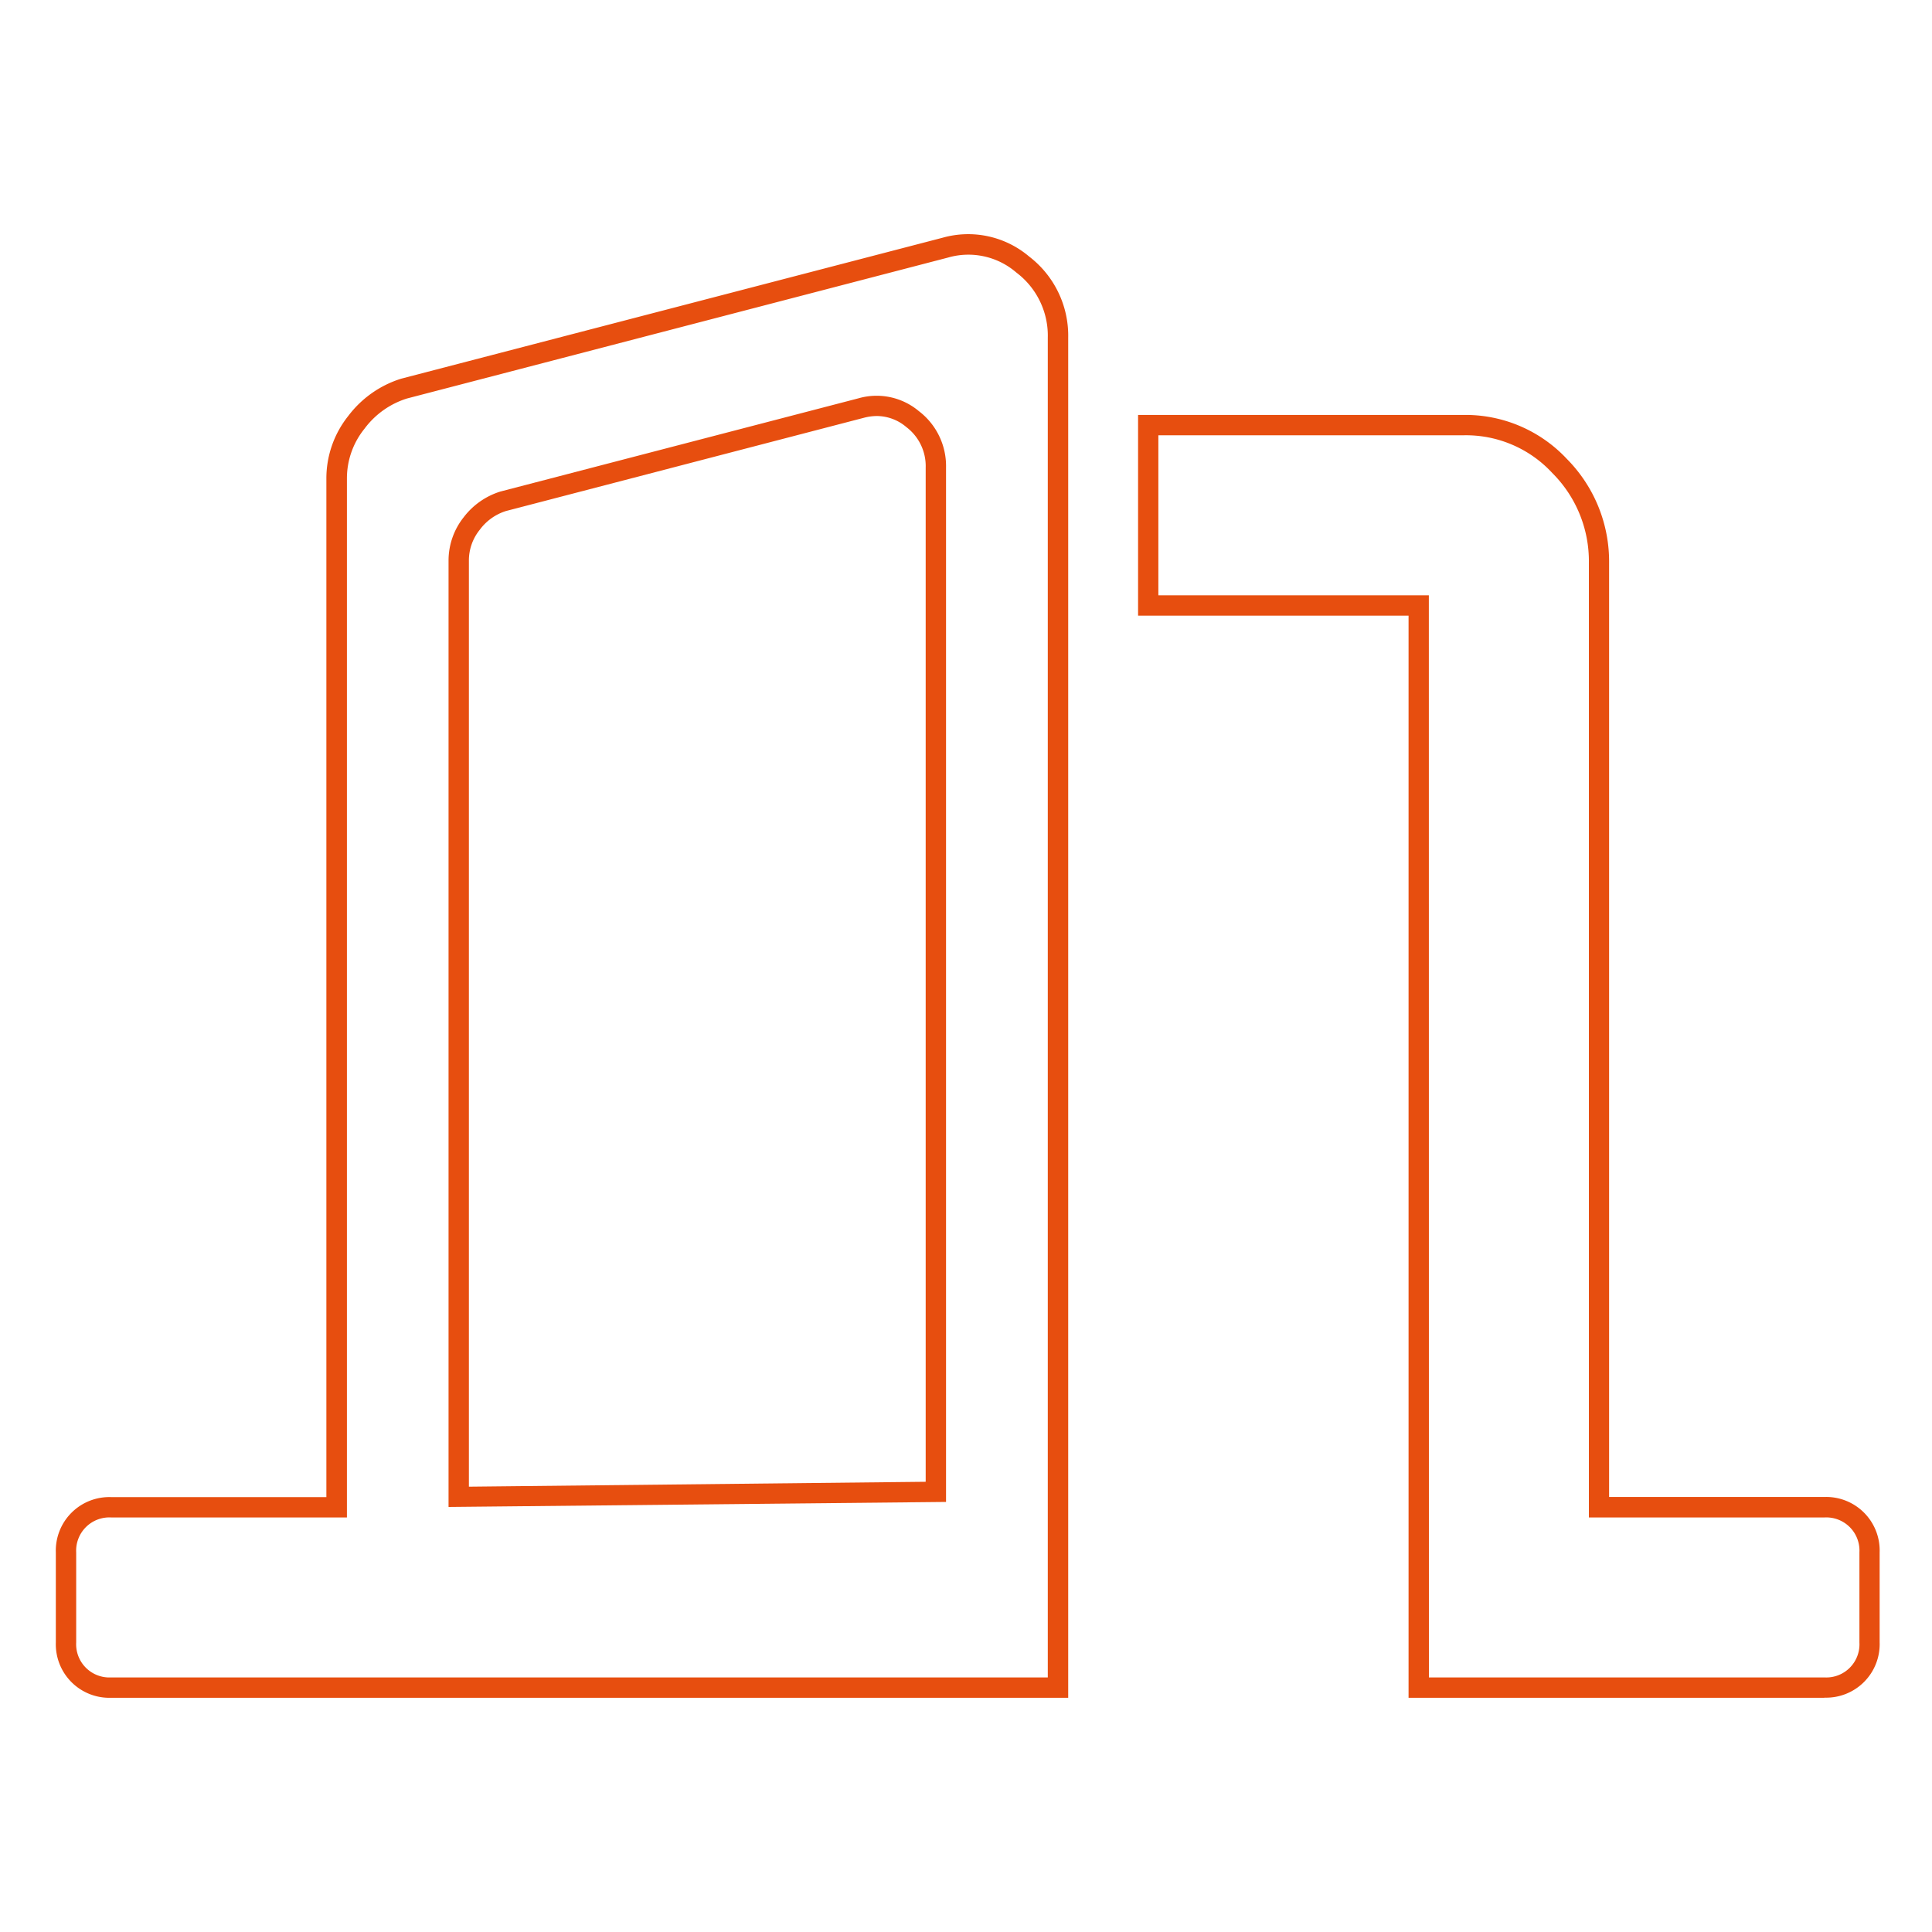
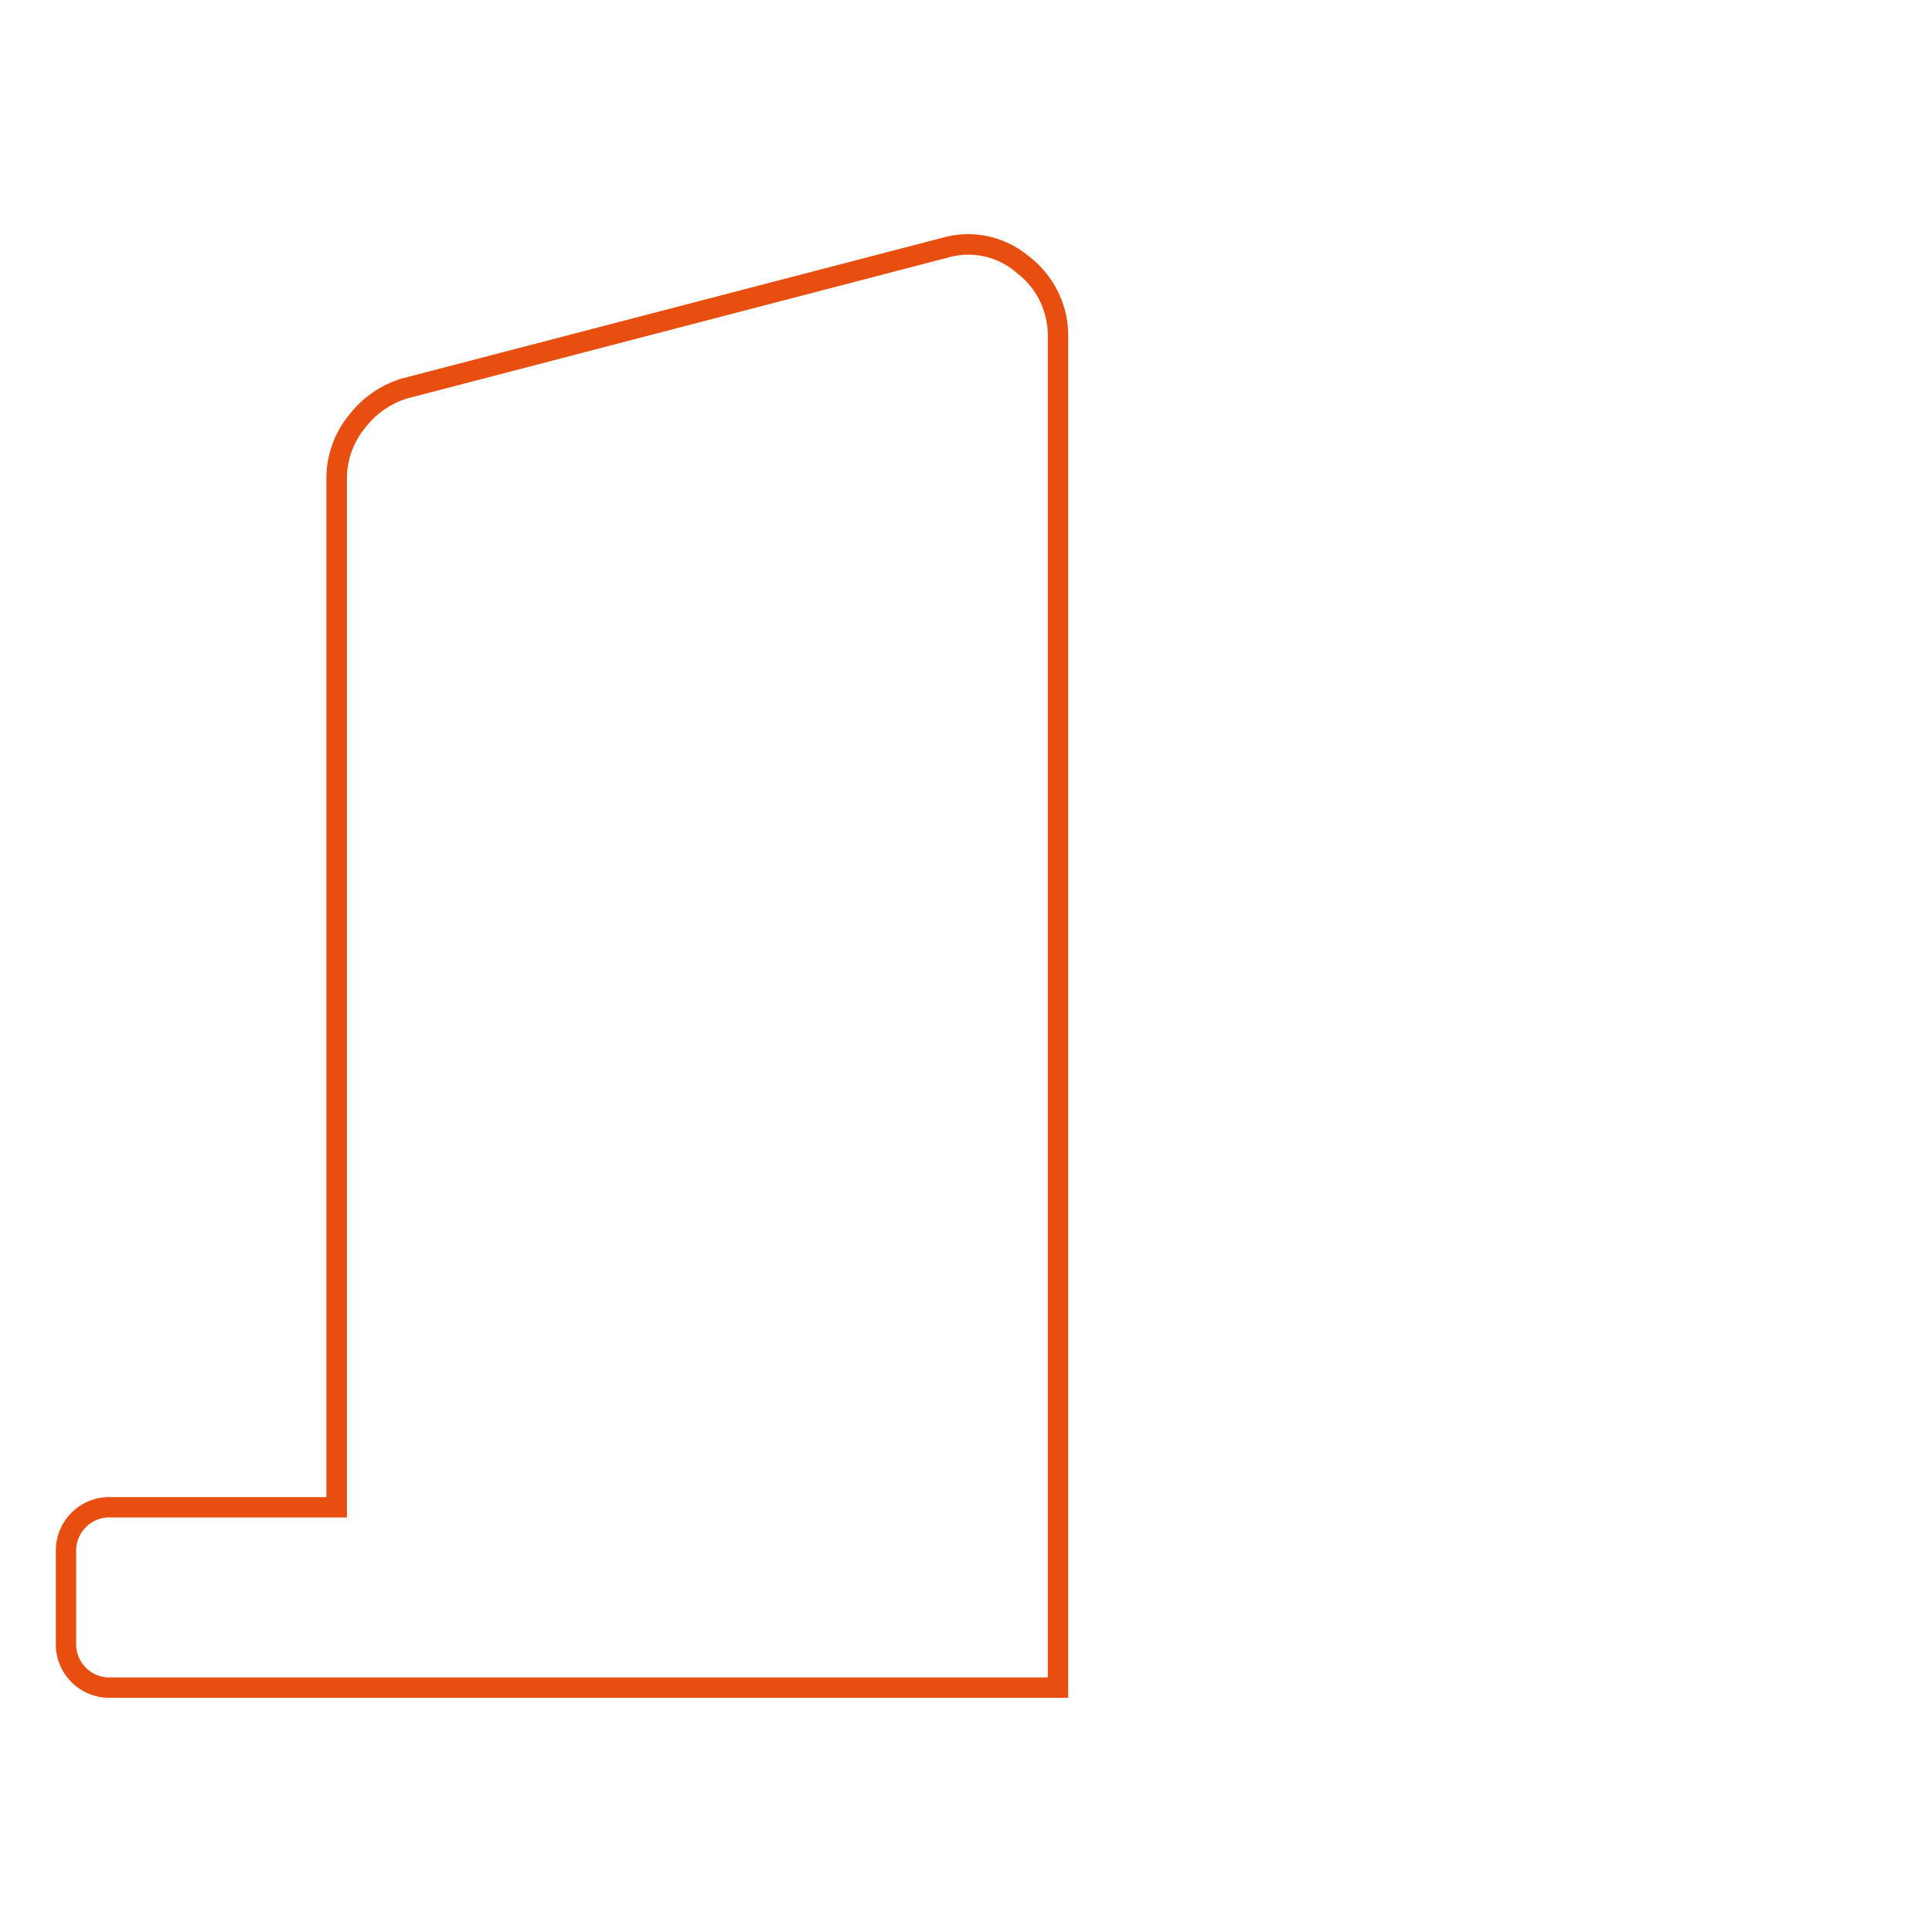
<svg xmlns="http://www.w3.org/2000/svg" id="Vrstva_2" data-name="Vrstva 2" viewBox="0 0 300 300">
  <defs>
    <style>.cls-1{fill:#e74e0f;}</style>
  </defs>
  <path class="cls-1" d="M165.87,263.63H17.25a8.31,8.31,0,0,1-8.58-8.58v-14a8.31,8.31,0,0,1,8.58-8.58H50.68V74.32a15.54,15.54,0,0,1,3.39-9.72,16.41,16.41,0,0,1,8.23-5.8l84.08-21.89a14.63,14.63,0,0,1,13.42,2.92,15.48,15.48,0,0,1,6.07,12.61Zm-148.62-28a5.16,5.16,0,0,0-5.42,5.42v14a5.16,5.16,0,0,0,5.42,5.42H162.7v-208a12.27,12.27,0,0,0-4.87-10.14A11.39,11.39,0,0,0,147.19,40l-84,21.88a13.08,13.08,0,0,0-6.59,4.69,12.27,12.27,0,0,0-2.73,7.78V235.63Z" />
-   <path class="cls-1" d="M283.31,263.63H218.72V95.6h-42V64.43H227.3a21.55,21.55,0,0,1,16,6.83,22.64,22.64,0,0,1,6.56,16.19v145h33.43a8.31,8.31,0,0,1,8.58,8.58v14a8.31,8.31,0,0,1-8.58,8.58Zm-61.43-3.16h61.43a5.15,5.15,0,0,0,5.42-5.42v-14a5.15,5.15,0,0,0-5.42-5.42H246.72V87.45a19.34,19.34,0,0,0-5.68-14,18.24,18.24,0,0,0-13.74-5.86H179.87V92.44h42Z" />
-   <path class="cls-1" d="M69.65,234v-147A10.81,10.81,0,0,1,72,80.32a11.41,11.41,0,0,1,5.72-4l55.62-14.48a10.2,10.2,0,0,1,9.34,2,10.72,10.72,0,0,1,4.22,8.76V233.22ZM136.16,64.6a8,8,0,0,0-2,.27L78.57,79.35a8.06,8.06,0,0,0-4.07,2.91,7.58,7.58,0,0,0-1.69,4.82V230.85l70.93-.76V72.61a7.6,7.6,0,0,0-3-6.29A7.11,7.11,0,0,0,136.16,64.6Z" />
</svg>